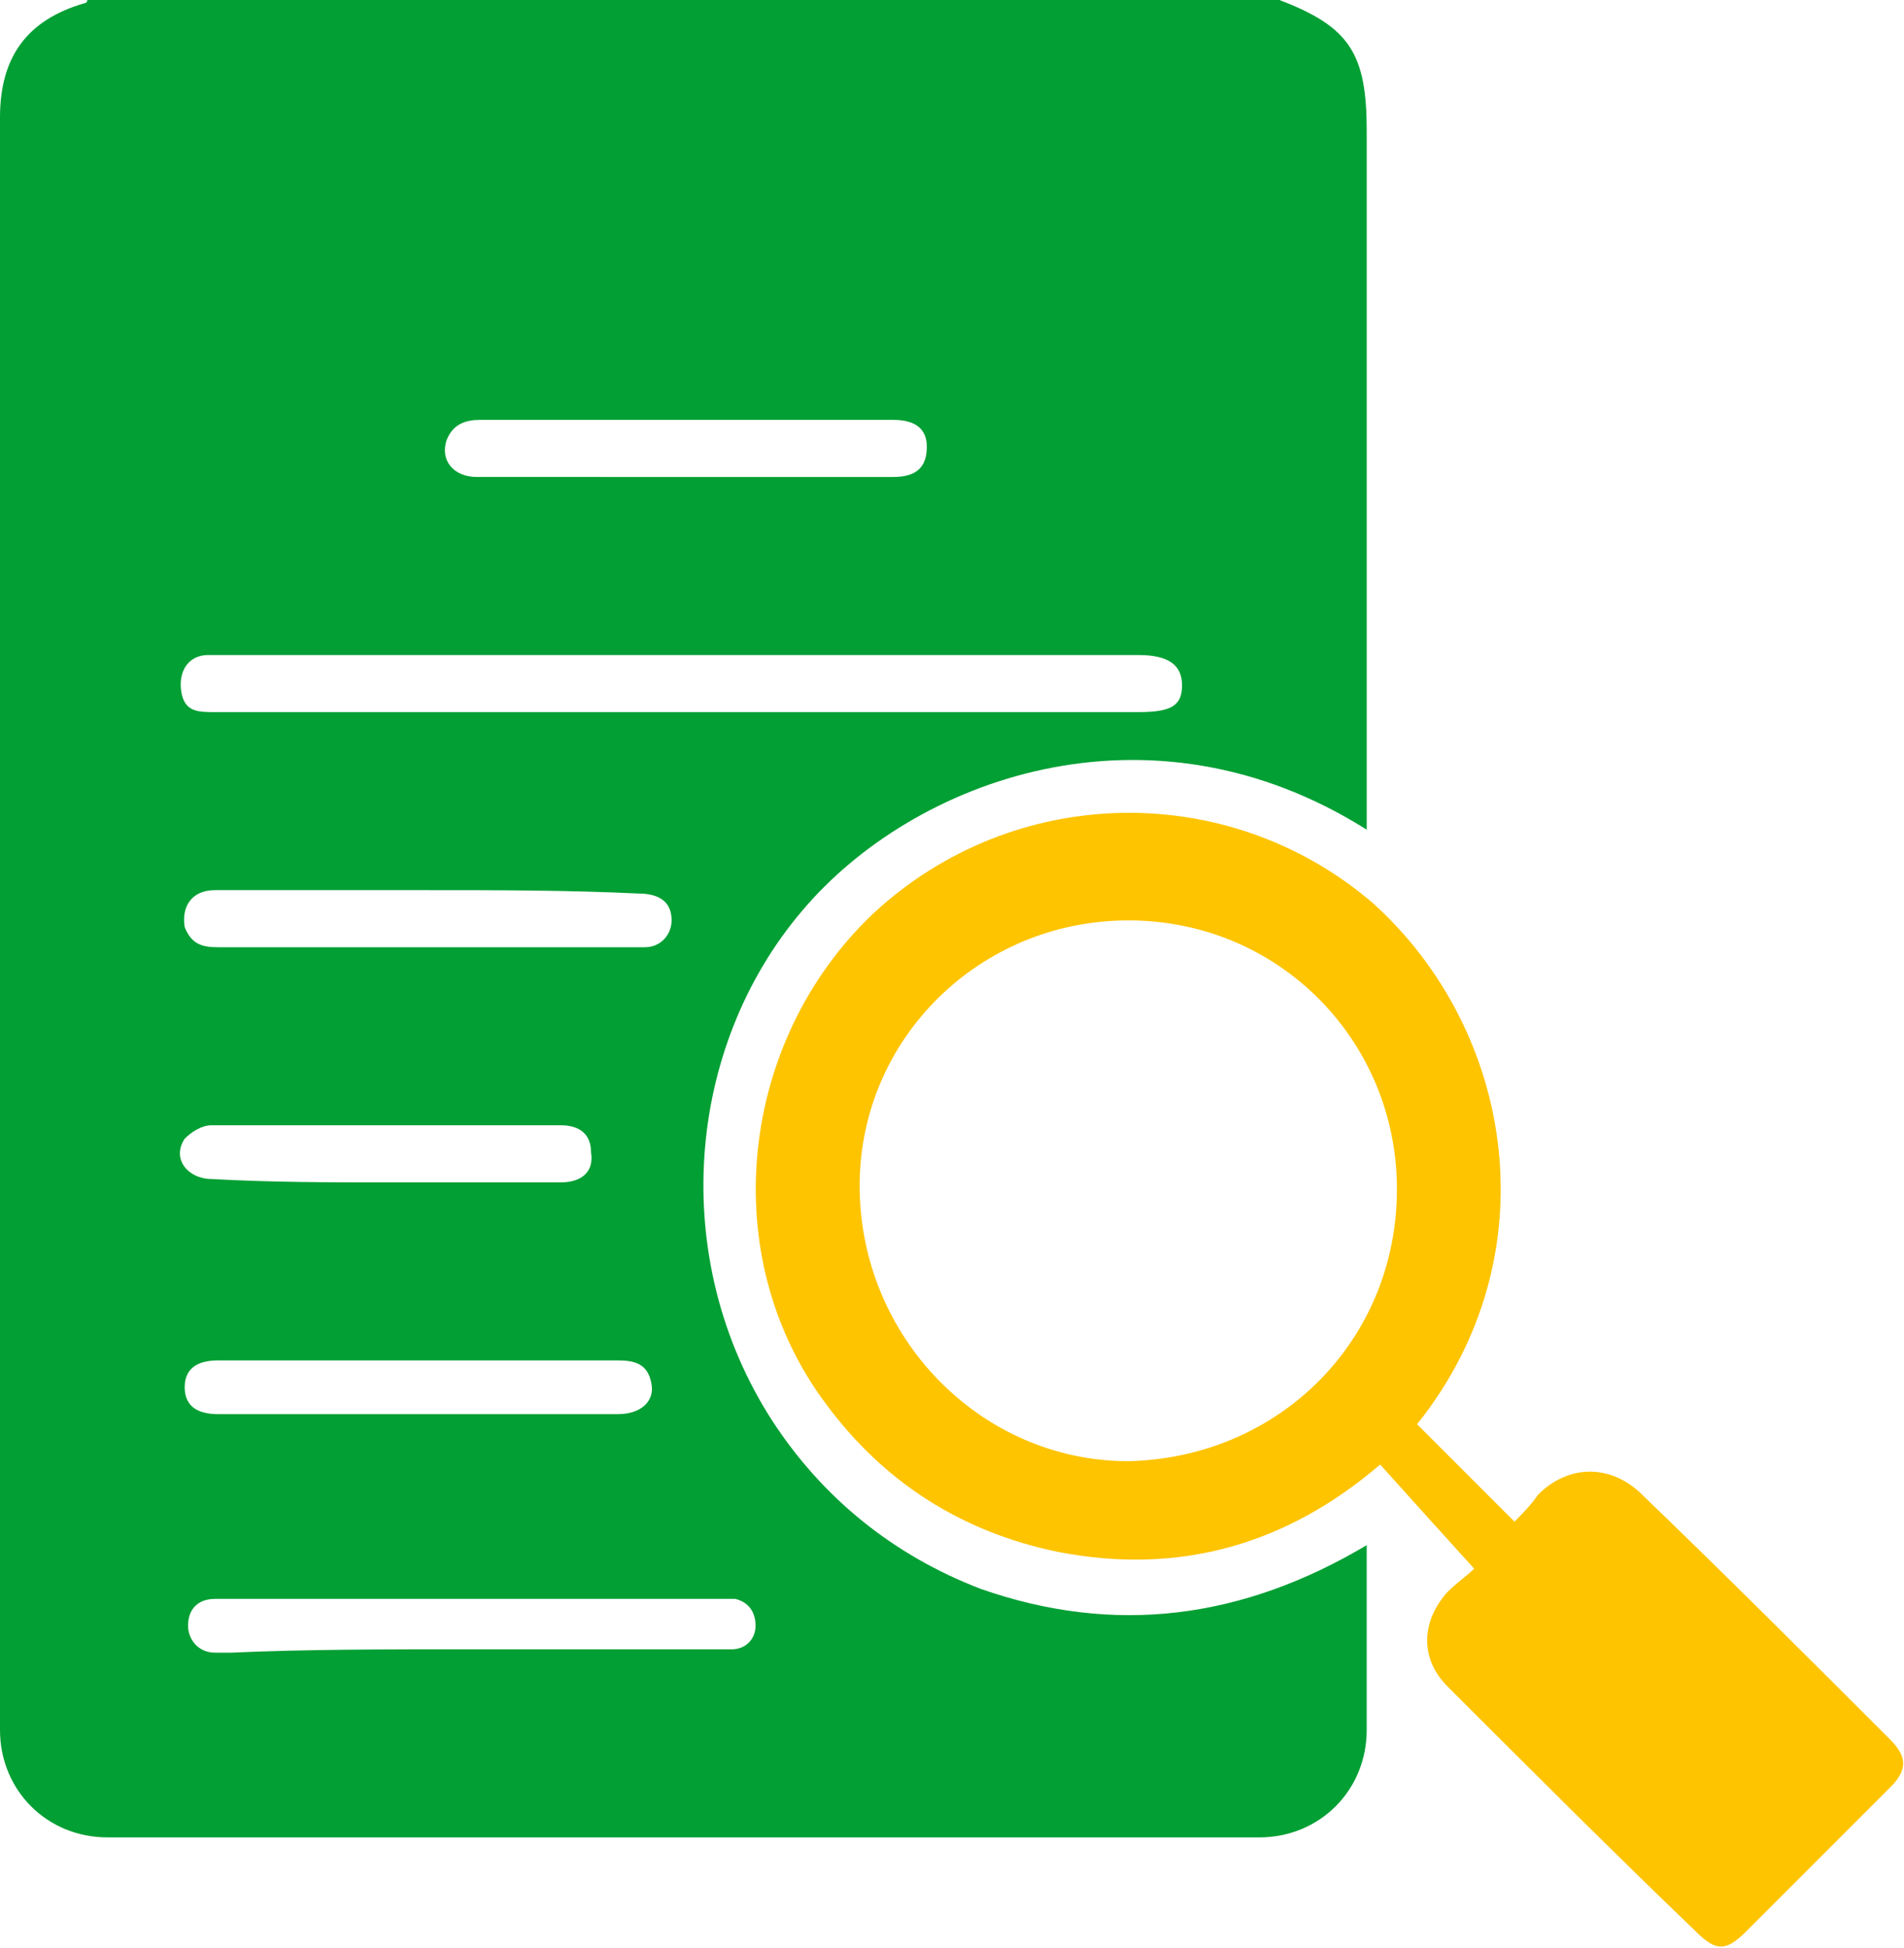
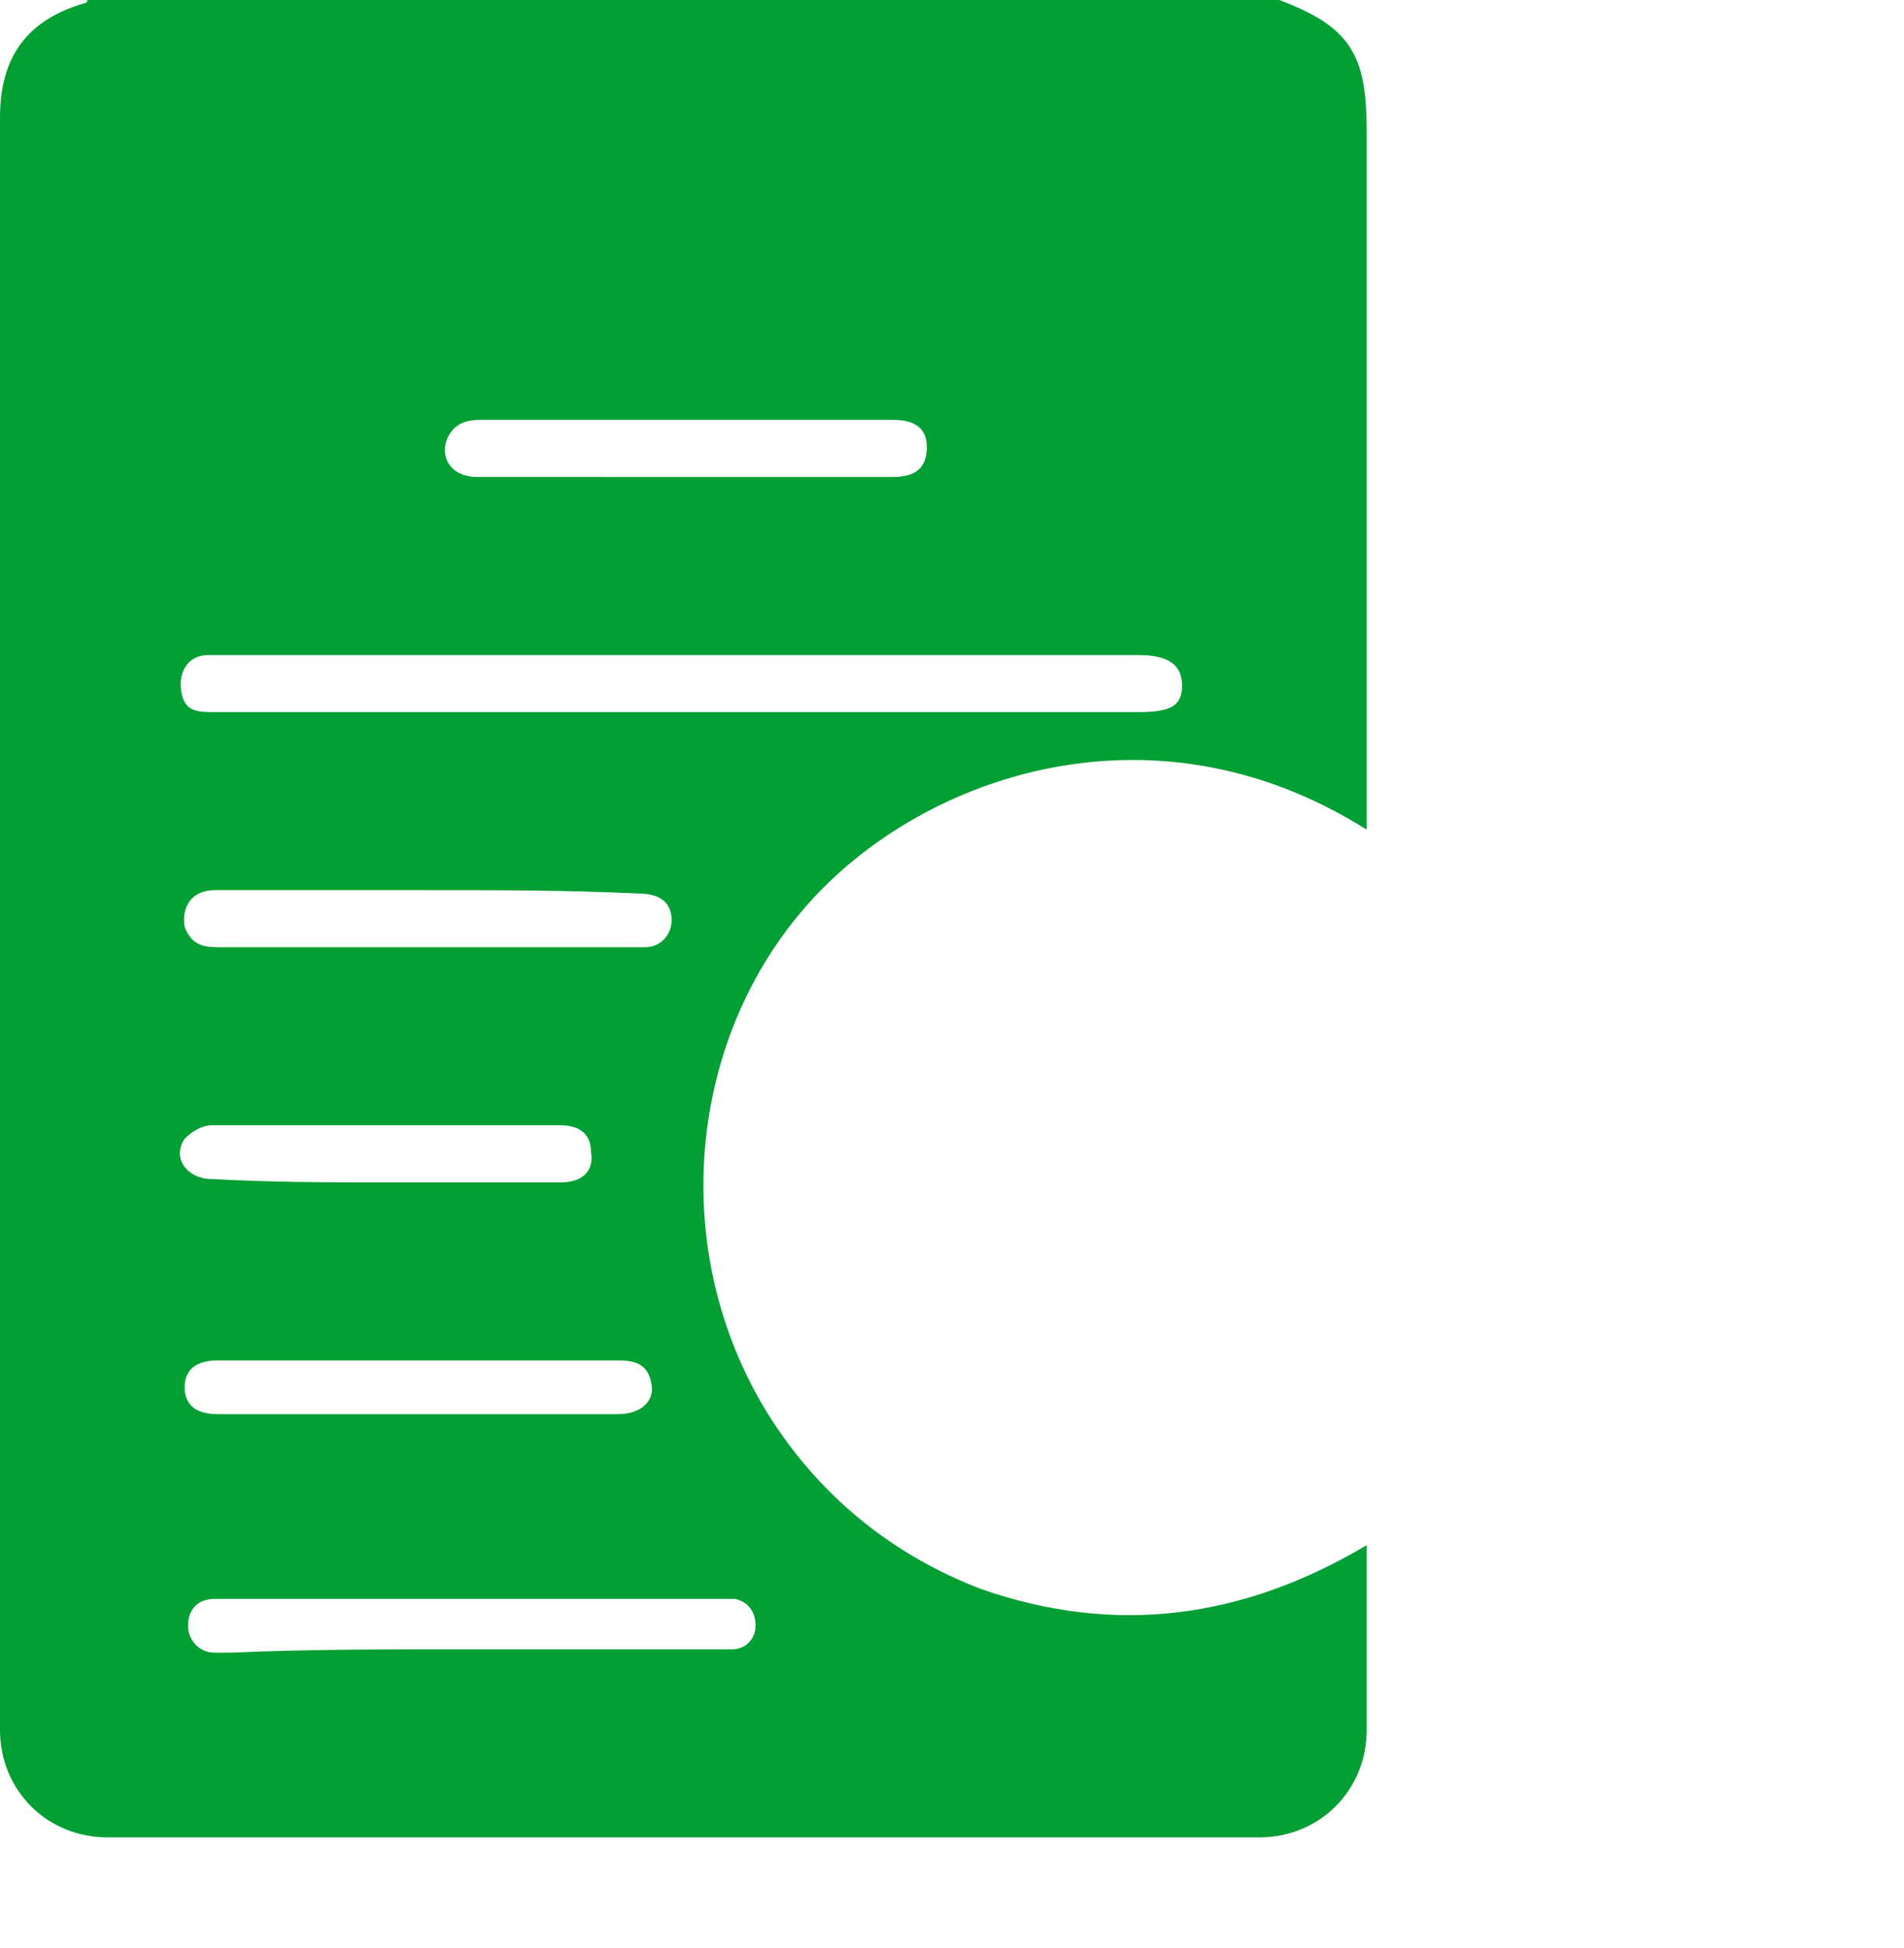
<svg xmlns="http://www.w3.org/2000/svg" version="1.1" id="Layer_1" x="0px" y="0px" width="56.7px" height="58px" viewBox="0 0 56.7 58" style="enable-background:new 0 0 56.7 58;" xml:space="preserve">
  <style type="text/css">
	.st0{fill:#F15723;enable-background:new    ;}
	.st1{fill:#029F34;}
	.st2{fill:#FEC400;enable-background:new    ;}
	.st3{fill:#F15723;}
	.st4{fill:#FEC400;}
	.st5{fill:#337AE2;enable-background:new    ;}
	.st6{enable-background:new    ;}
	.st7{fill:#337AE2;}
	.st8{fill:#029F34;enable-background:new    ;}
	.st9{fill:#FFFFFF;}
	.st10{fill:#EE2631;enable-background:new    ;}
</style>
  <g>
    <path class="st1" d="M2.6,0c11.8,0,23.7,0,35.5,0c2.1,0.8,2.6,1.6,2.6,3.9c0,6.7,0,13.5,0,20.2c0,0.2,0,0.4,0,0.6   c-6.5-4.1-13.5-1.5-16.8,2.4c-3.5,4.1-4,10.4-0.9,15.2c1.5,2.3,3.6,4,6.2,5c4,1.4,7.8,0.9,11.5-1.3c0,0.1,0,0.2,0,0.2   c0,1.8,0,3.5,0,5.3s-1.4,3.2-3.2,3.2c-11.4,0-22.8,0-34.3,0c-1.8,0-3.2-1.4-3.2-3.2c0-0.4,0-0.8,0-1.1C0,34.8,0,19.2,0,3.5   c0-1.8,0.8-2.9,2.5-3.4C2.5,0.1,2.6,0.1,2.6,0z M20.3,21.2c4.5,0,9.1,0,13.6,0c1,0,1.3-0.2,1.3-0.8c0-0.6-0.4-0.9-1.3-0.9   c-9.1,0-18.1,0-27.2,0c-0.2,0-0.3,0-0.5,0c-0.6,0-0.9,0.5-0.8,1.1s0.5,0.6,1,0.6C11.1,21.2,15.7,21.2,20.3,21.2z M14,49.1   c2,0,4,0,6,0c0.6,0,1.2,0,1.8,0c0.4,0,0.7-0.3,0.7-0.7s-0.2-0.7-0.6-0.8c-0.2,0-0.4,0-0.6,0c-3.8,0-7.7,0-11.5,0   c-1.1,0-2.3,0-3.4,0c-0.5,0-0.8,0.3-0.8,0.8c0,0.4,0.3,0.8,0.8,0.8c0.1,0,0.3,0,0.5,0C9.1,49.1,11.5,49.1,14,49.1z M12.7,26.5   c-2.1,0-4.2,0-6.3,0c-0.7,0-1,0.5-0.9,1.1c0.2,0.5,0.5,0.6,1,0.6c3.8,0,7.7,0,11.5,0c0.4,0,0.8,0,1.2,0c0.5,0,0.8-0.4,0.8-0.8   c0-0.5-0.3-0.8-1-0.8C16.9,26.5,14.8,26.5,12.7,26.5z M20.4,14.2c2.1,0,4.1,0,6.2,0c0.7,0,1-0.3,1-0.9c0-0.5-0.3-0.8-1-0.8   c-0.8,0-1.7,0-2.5,0c-3.3,0-6.5,0-9.8,0c-0.4,0-0.8,0.1-1,0.6c-0.2,0.6,0.2,1.1,0.9,1.1C16.2,14.2,18.3,14.2,20.4,14.2z M12.4,42.1   c0.1,0,0.3,0,0.4,0c1.9,0,3.7,0,5.6,0c0.7,0,1.1-0.4,1-0.9c-0.1-0.6-0.5-0.7-1-0.7c-4,0-7.9,0-11.9,0c-0.7,0-1,0.3-1,0.8   s0.3,0.8,1,0.8C8.4,42.1,10.4,42.1,12.4,42.1z M11.5,35.2c1.7,0,3.5,0,5.2,0c0.6,0,1-0.3,0.9-0.9c0-0.5-0.3-0.8-0.9-0.8   c-3.5,0-6.9,0-10.4,0c-0.3,0-0.6,0.2-0.8,0.4c-0.4,0.6,0.1,1.2,0.8,1.2C8.1,35.2,9.8,35.2,11.5,35.2z" />
-     <path class="st4" d="M42.2,42.4c1,1,1.9,1.9,2.9,2.9c0.2-0.2,0.5-0.5,0.7-0.8c0.9-0.9,2.1-0.9,3-0.1c2.5,2.4,5,4.9,7.5,7.4   c0.5,0.5,0.5,0.9,0,1.4c-1.4,1.4-2.9,2.9-4.3,4.3c-0.6,0.6-0.9,0.6-1.5,0c-2.5-2.4-5-4.9-7.4-7.3c-0.8-0.8-0.8-1.9,0-2.8   c0.3-0.3,0.6-0.5,0.8-0.7c-1-1.1-1.9-2.1-2.8-3.1c-2.8,2.4-6,3.3-9.6,2.6c-2.9-0.6-5.2-2.1-6.9-4.4C21.3,37.4,22,31,26,27.2   c4.2-3.9,10.6-4,14.9-0.3C45.1,30.7,46.2,37.4,42.2,42.4z M41.6,35.4c0-4.4-3.5-8-8-8c-4.4,0-8,3.5-8,7.9c0,4.5,3.6,8.2,8,8.2   C38.1,43.4,41.6,39.9,41.6,35.4z" />
  </g>
</svg>